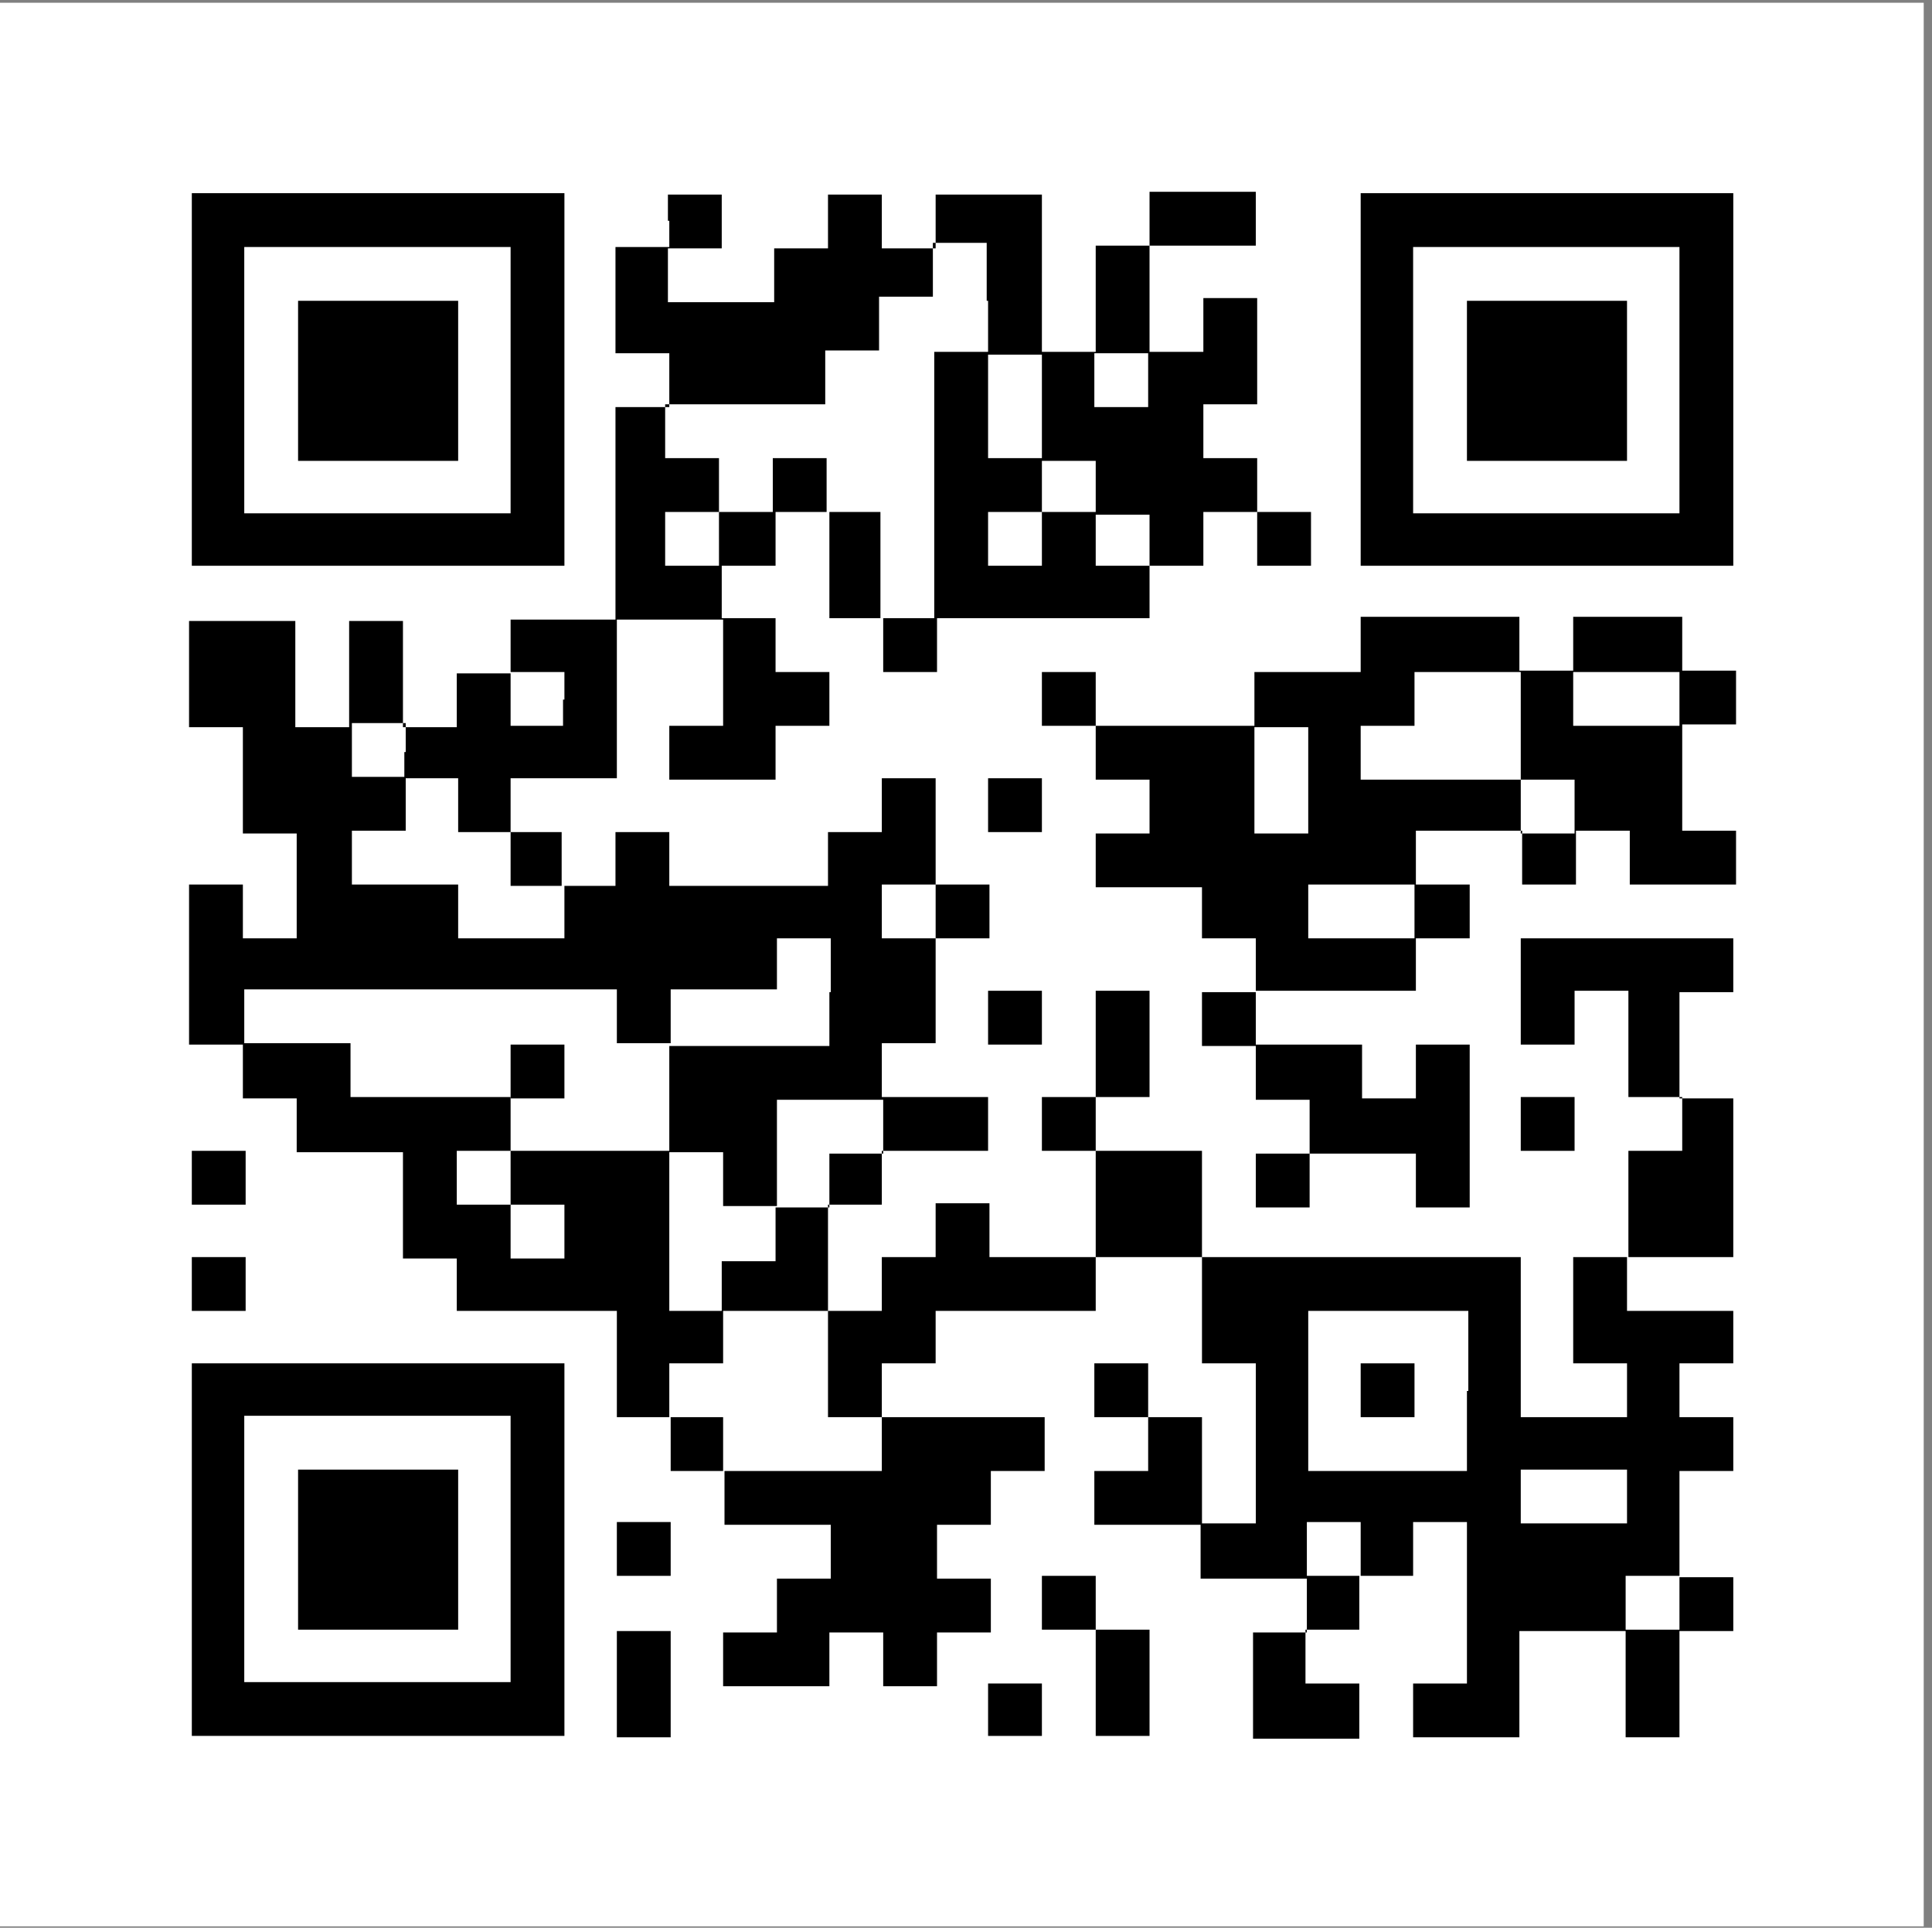
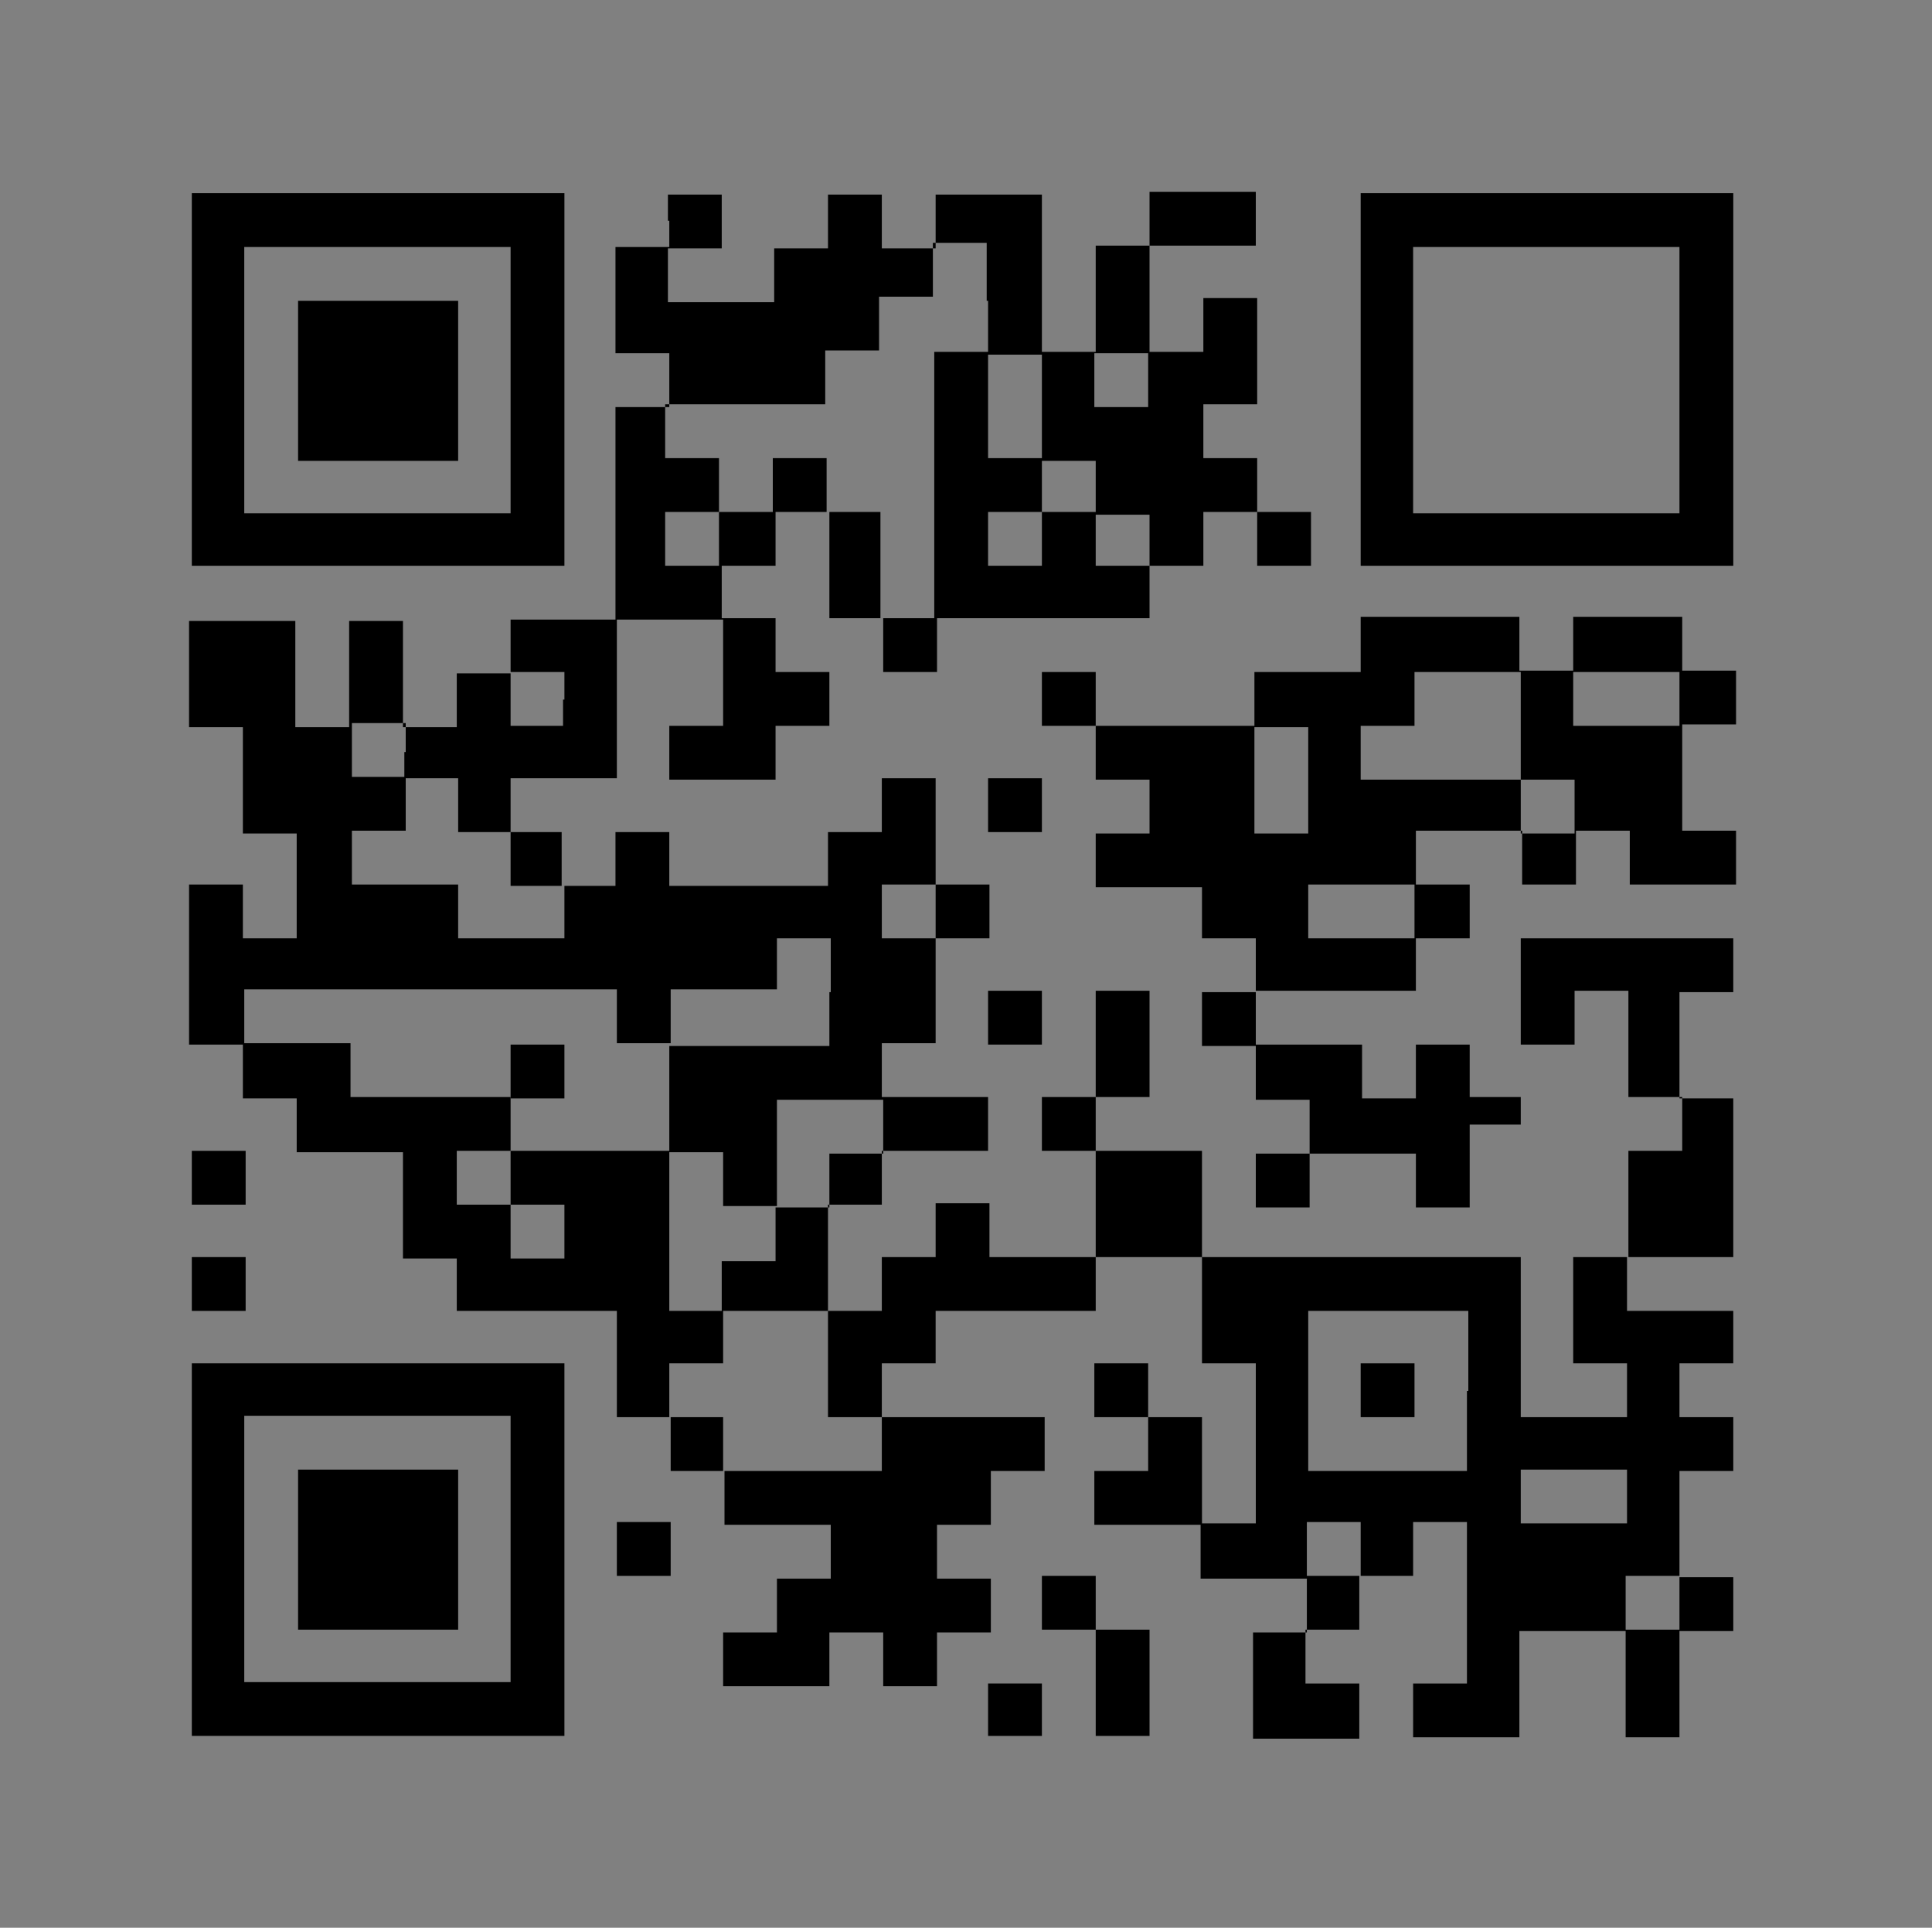
<svg xmlns="http://www.w3.org/2000/svg" version="1.1" id="レイヤー_1" x="0px" y="0px" width="140px" height="139.7px" viewBox="0 0 140 139.7" style="enable-background:new 0 0 140 139.7;" xml:space="preserve">
  <rect x="0" y="0" width="140" height="139.7" fill="#808080" stroke="none" />
  <style type="text/css">
	.st0{fill:#FFFFFF;}
	.st1{fill:none;}
</style>
  <g>
    <g>
-       <rect y="0.2" class="st0" width="139.4" height="139.4" />
      <g>
        <path d="M13.9,27.6V41h27v-27h-27V27.6z M37,27.6v9.6H17.7V17.9H37V27.6z" />
        <path d="M21.6,27.6v5.8h11.6V21.8H21.6V27.6z" />
        <path d="M48.5,16v1.9h-3.9v7.7h3.9v3.9h-3.9v15.4H37v3.9h-3.9v3.9h-3.9v-7.7h-3.9v7.7h-3.9v-7.7h-7.7v7.7h3.9v7.7h3.9V68h-3.9     v-3.9h-3.9v11.6h3.9v3.9h3.9v3.9h7.7v7.7h3.9V95h11.6v7.7h3.9v3.9h3.9v3.9h7.7v3.9h-3.9v3.9h-3.9v3.9h7.7v-3.9h3.9v3.9h3.9v-3.9     h3.9v-3.9h-3.9v-3.9h3.9v-3.9h3.9v-3.9H63.9v-3.9h3.9V95h11.6v-3.9h7.7v7.7h3.9v11.6h-3.9v-7.7h-3.9v-3.9h-3.9v3.9h3.9v3.9h-3.9     v3.9h7.7v3.9h7.7v3.9h-3.9v7.7h7.7V122h-3.9v-3.9h3.9v-3.9h3.9v-3.9h3.9V122h-3.9v3.9h7.7v-7.7h7.7v7.7h3.9v-7.7h3.9v-3.9h-3.9     v-7.7h3.9v-3.9h-3.9v-3.9h3.9V95h-7.7v-3.9h7.7V79.6h-3.9v-7.7h3.9V68h-15.4v7.7h3.9v-3.9h3.9v7.7h3.9v3.9h-3.9v7.7H114v7.7h3.9     v3.9h-7.7V91.1H87.1v-7.7h-7.7v-3.9h3.9v-7.7h-3.9v7.7h-3.9v3.9h3.9v7.7h-7.7v-3.9h-3.9v3.9h-3.9V95h-3.9v-7.7h3.9v-3.9h7.7v-3.9     h-7.7v-3.9h3.9V68h3.9v-3.9h-3.9v-7.7h-3.9v3.9h-3.9v3.9H48.5v-3.9h-3.9v3.9h-3.9v-3.9H37v-3.9h7.7V44.9h7.7v7.7h-3.9v3.9h7.7     v-3.9h3.9v-3.9h-3.9v-3.9h-3.9V41h3.9v-3.9h3.9v7.7h3.9v3.9h3.9v-3.9h15.4V41h3.9v-3.9h3.9V41h3.9v-3.9h-3.9v-3.9h-3.9v-3.9h3.9     v-7.7h-3.9v3.9h-3.9v-7.7h7.7v-3.9h-7.7v3.9h-3.9v7.7h-3.9V14.1h-7.7v3.9h-3.9v-3.9h-3.9v3.9h-3.9v3.9h-7.7v-3.9h3.9v-3.9h-3.9     V16z M71.6,21.8v3.9h3.9v7.7h3.9v3.9h3.9V41h-3.9v-3.9h-3.9V41h-3.9v-3.9h3.9v-3.9h-3.9v-7.7h-3.9v19.3h-3.9v-7.7h-3.9v-3.9h-3.9     v3.9h-3.9V41h-3.9v-3.9h3.9v-3.9h-3.9v-3.9h11.6v-3.9h3.9v-3.9h3.9v-3.9h3.9V21.8z M83.2,27.6v1.9h-3.9v-3.9h3.9V27.6z      M40.8,50.7v1.9H37v-3.9h3.9V50.7z M29.3,54.5v1.9h3.9v3.9H37v3.9h3.9V68h-7.7v-3.9h-7.7v-3.9h3.9v-3.9h-3.9v-3.9h3.9V54.5z      M67.8,66.1V68h-3.9v-3.9h3.9V66.1z M60.1,71.9v3.9H48.5v7.7h3.9v3.9h3.9v-7.7h7.7v3.9h-3.9v3.9h-3.9v3.9h-3.9V95h7.7v7.7h3.9     v3.9H52.4v-3.9h-3.9v-3.9h3.9V95h-3.9V83.4H37v3.9h3.9v3.9H37v-3.9h-3.9v-3.9H37v-3.9H25.4v-3.9h-7.7v-3.9h27v3.9h3.9v-3.9h7.7     V68h3.9V71.9z M106.3,100.8v5.8H94.8V95h11.6V100.8z M117.9,108.5v1.9h-7.7v-3.9h7.7V108.5z M98.6,112.3v1.9h-3.9v-3.9h3.9V112.3     z M121.7,116.2v1.9h-3.9v-3.9h3.9V116.2z" />
        <path d="M37,77.7v1.9h3.9v-3.9H37V77.7z" />
        <path d="M98.6,100.8v1.9h3.9v-3.9h-3.9V100.8z" />
        <path d="M98.6,27.6V41h27v-27h-27V27.6z M121.7,27.6v9.6h-19.3V17.9h19.3V27.6z" />
-         <path d="M106.3,27.6v5.8h11.6V21.8h-11.6V27.6z" />
        <path d="M98.6,46.8v1.9h-7.7v3.9H79.4v-3.9h-3.9v3.9h3.9v3.9h3.9v3.9h-3.9v3.9h7.7V68h3.9v3.9h-3.9v3.9h3.9v3.9h3.9v3.9h-3.9v3.9     h3.9v-3.9h7.7v3.9h3.9V75.7h-3.9v3.9h-3.9v-3.9h-7.7v-3.9h11.6V68h3.9v-3.9h-3.9v-3.9h7.7v3.9h3.9v-3.9h3.9v3.9h7.7v-3.9h-3.9     v-7.7h3.9v-3.9h-3.9v-3.9H114v3.9h-3.9v-3.9H98.6V46.8z M110.2,52.6v3.9h3.9v3.9h-3.9v-3.9H98.6v-3.9h3.9v-3.9h7.7V52.6z      M121.7,50.7v1.9H114v-3.9h7.7V50.7z M94.8,56.5v3.9h-3.9v-7.7h3.9V56.5z M102.5,66.1V68h-7.7v-3.9h7.7V66.1z" />
        <path d="M71.6,58.4v1.9h3.9v-3.9h-3.9V58.4z" />
        <path d="M71.6,73.8v1.9h3.9v-3.9h-3.9V73.8z" />
-         <path d="M110.2,81.5v1.9h3.9v-3.9h-3.9V81.5z" />
+         <path d="M110.2,81.5v1.9v-3.9h-3.9V81.5z" />
        <path d="M13.9,85.4v1.9h3.9v-3.9h-3.9V85.4z" />
        <path d="M13.9,93.1V95h3.9v-3.9h-3.9V93.1z" />
        <path d="M13.9,112.3v13.5h27v-27h-27V112.3z M37,112.3v9.6H17.7v-19.3H37V112.3z" />
        <path d="M21.6,112.3v5.8h11.6v-11.6H21.6V112.3z" />
        <path d="M44.7,112.3v1.9h3.9v-3.9h-3.9V112.3z" />
        <path d="M75.5,116.2v1.9h3.9v7.7h3.9v-7.7h-3.9v-3.9h-3.9V116.2z" />
-         <path d="M44.7,122v3.9h3.9v-7.7h-3.9V122z" />
        <path d="M71.6,123.9v1.9h3.9V122h-3.9V123.9z" />
      </g>
    </g>
    <rect x="0.3" class="st1" width="139.7" height="139.7" />
  </g>
</svg>